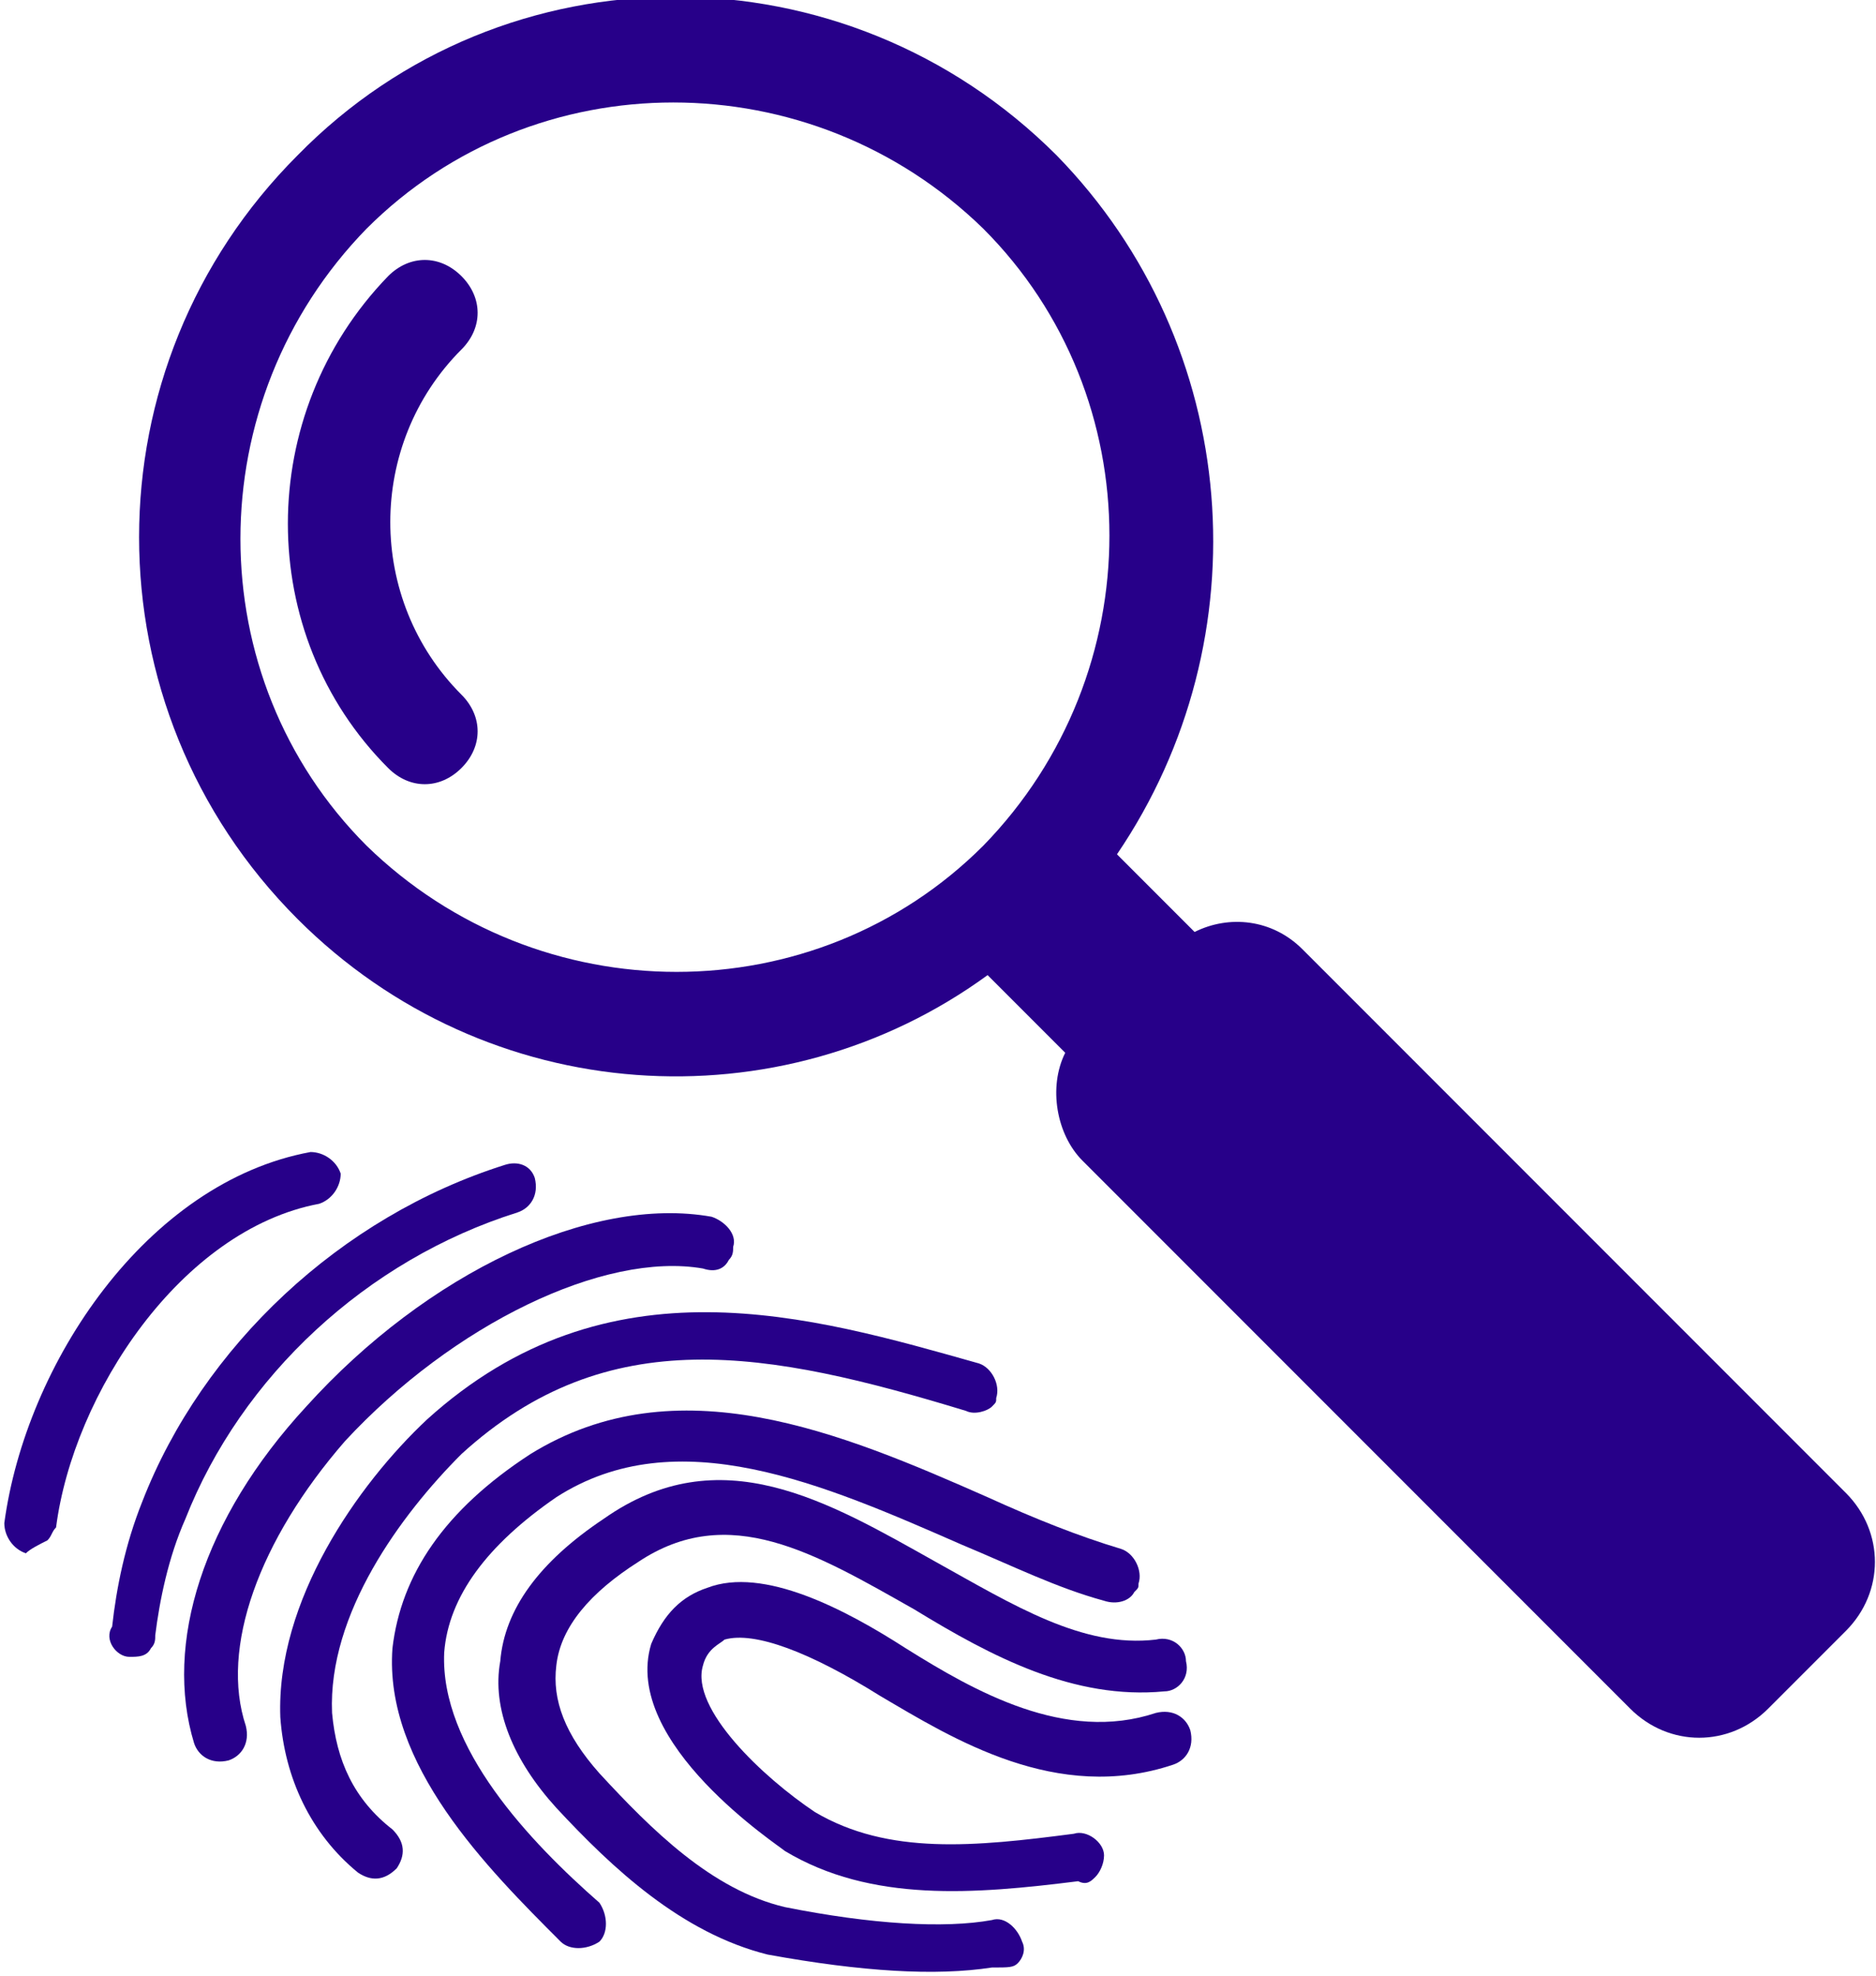
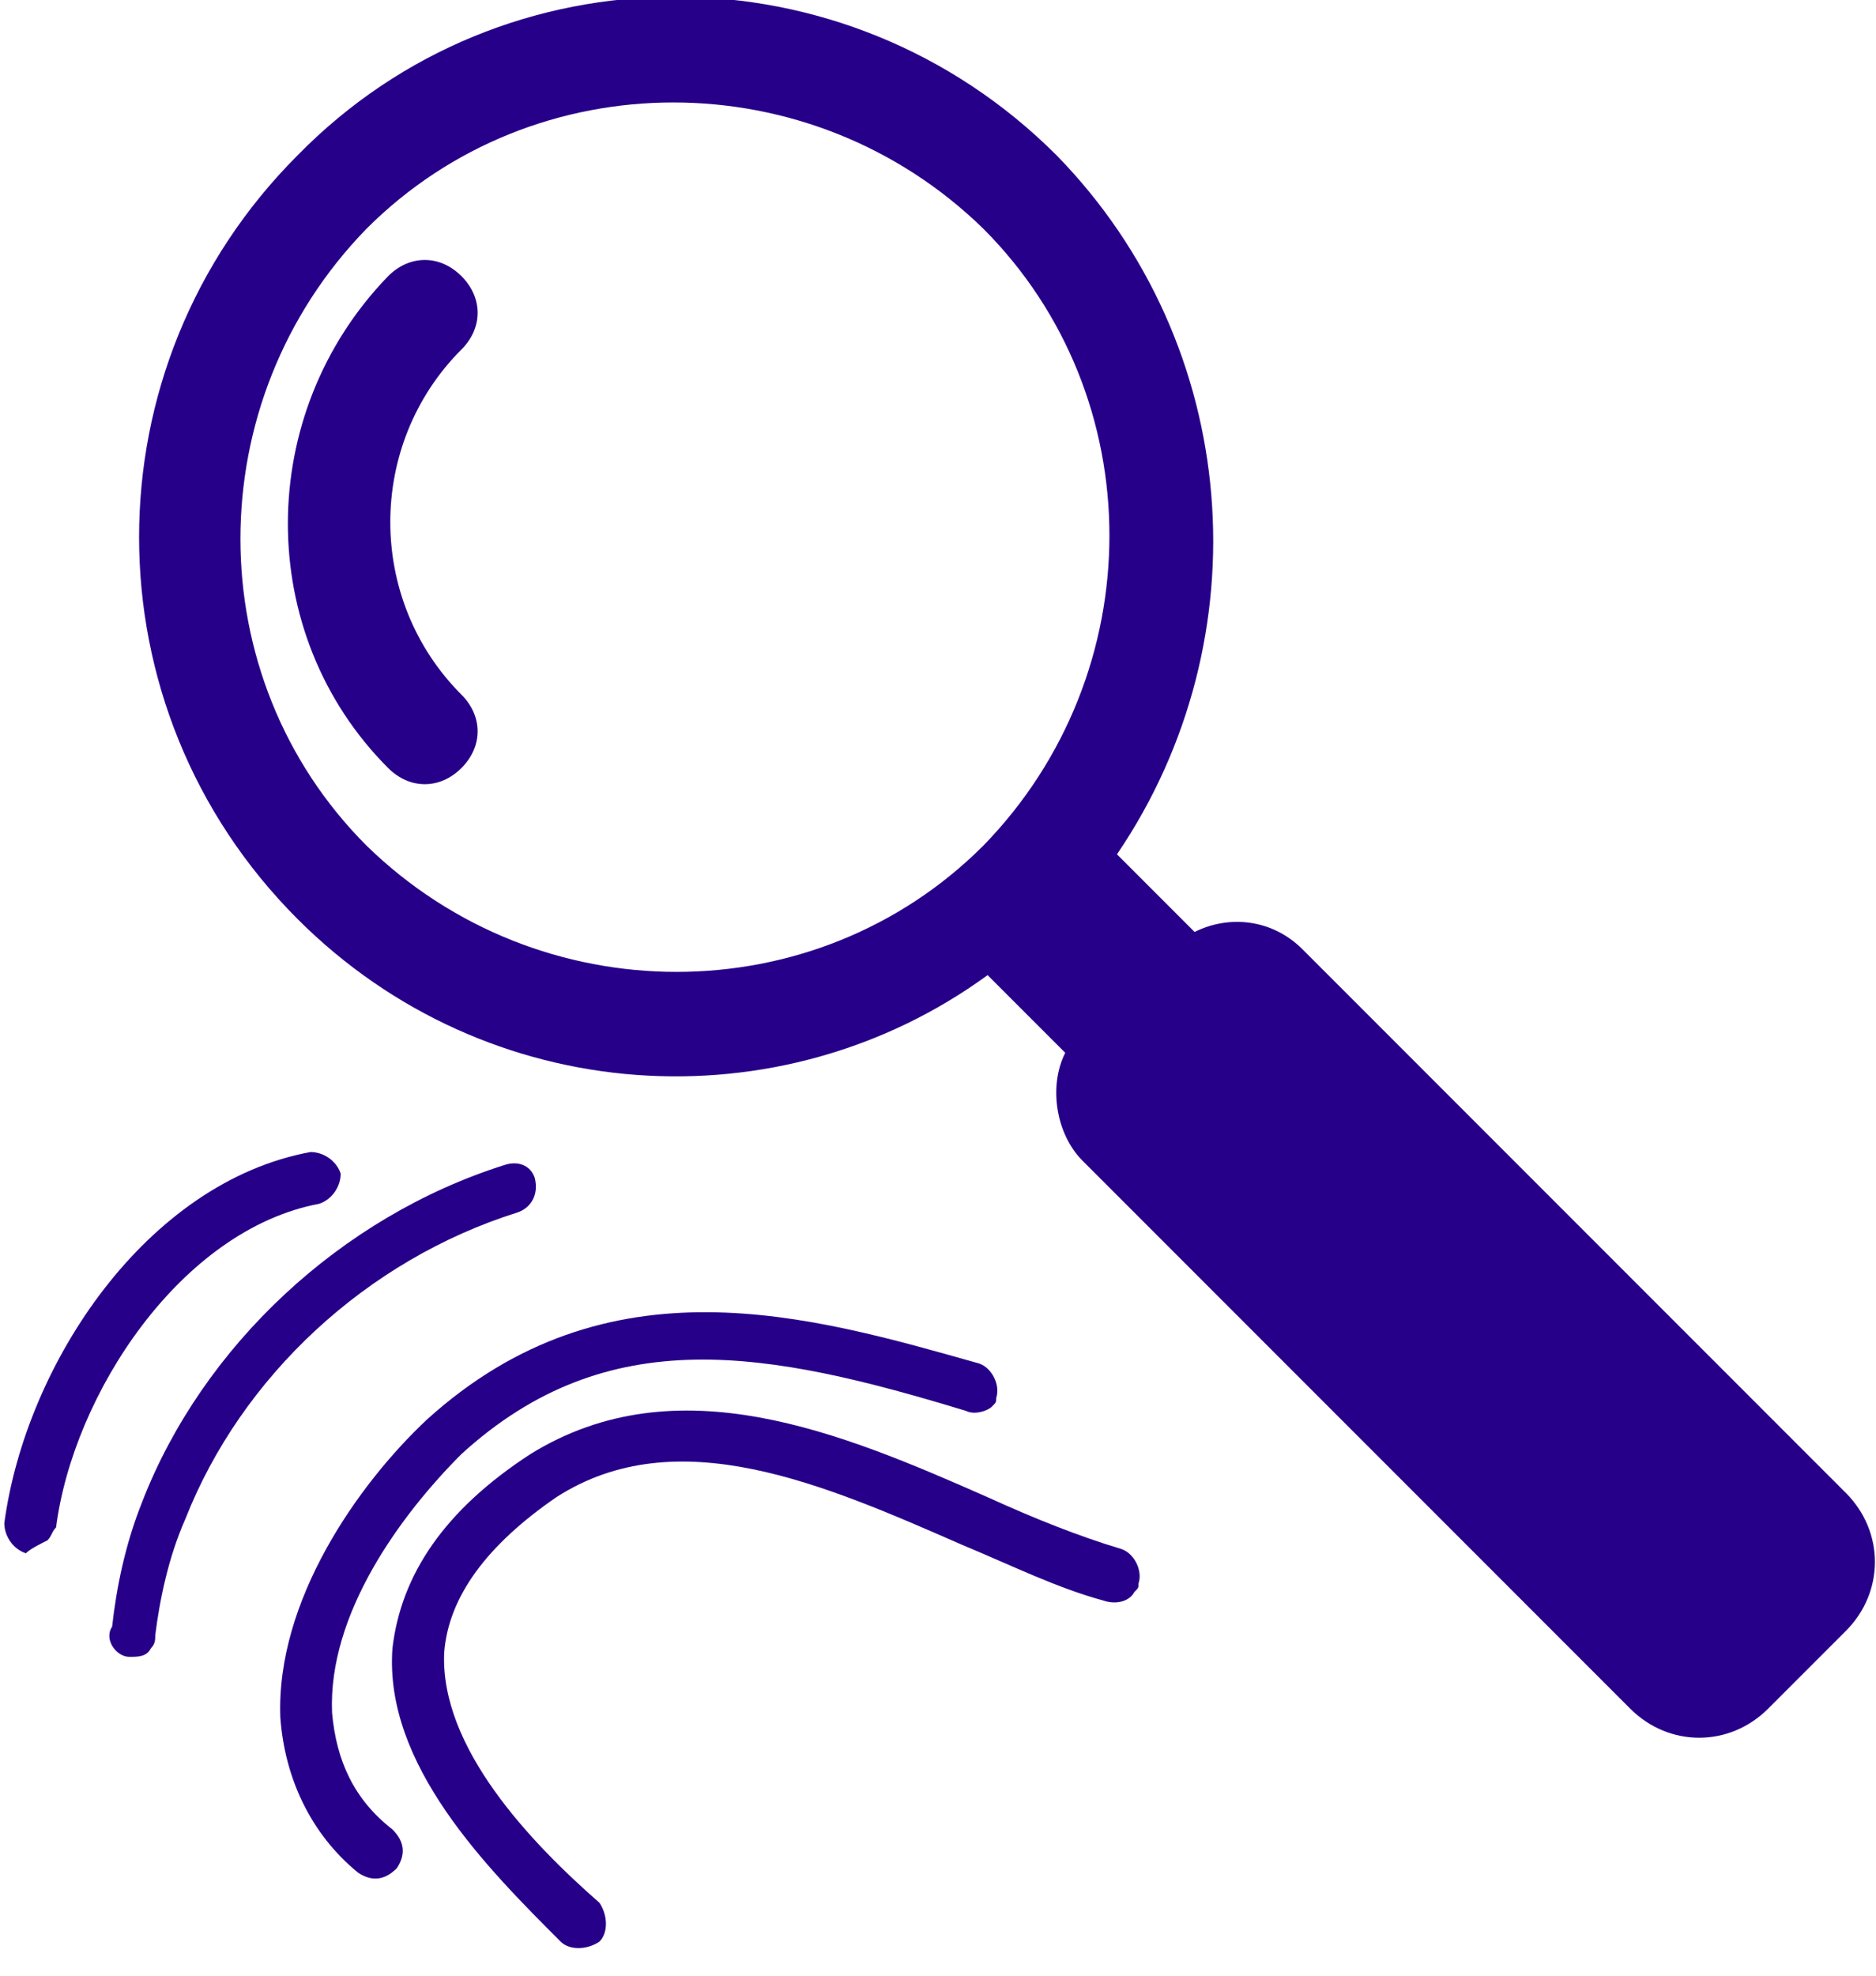
<svg xmlns="http://www.w3.org/2000/svg" version="1.1" id="Capa_1" x="0px" y="0px" viewBox="0 0 43.5 45.8" style="enable-background:new 0 0 43.5 45.8;" xml:space="preserve">
  <style type="text/css">
	.st0{fill:#270089;}
</style>
  <g>
    <g>
      <g>
        <g>
-           <path class="st0" d="M25.4,43.5c0.1-0.1,0.2-0.3,0.2-0.5c0-0.3-0.4-0.6-0.7-0.5c-2.3,0.3-4.3,0.5-6-0.5      c-1.2-0.8-2.9-2.4-2.6-3.4c0.1-0.4,0.4-0.5,0.5-0.6c0.7-0.2,2,0.3,3.6,1.3c0,0,0,0,0,0c1.7,1,4.1,2.5,6.8,1.6      c0.3-0.1,0.5-0.4,0.4-0.8c-0.1-0.3-0.4-0.5-0.8-0.4c-2.1,0.7-4.2-0.5-5.8-1.5c-1.4-0.9-3.3-1.9-4.6-1.4c-0.6,0.2-1,0.6-1.3,1.3      c0,0,0,0,0,0c-0.7,2.3,3,4.7,3.1,4.8c2,1.2,4.4,1,6.8,0.7C25.2,43.7,25.3,43.6,25.4,43.5z" />
-         </g>
+           </g>
      </g>
      <g>
        <g>
-           <path class="st0" d="M23.6,45.5c0.1-0.1,0.2-0.3,0.1-0.5c-0.1-0.3-0.4-0.6-0.7-0.5c-1.1,0.2-2.8,0.1-4.8-0.3      c-1.7-0.4-3.1-1.8-4.3-3.1c-0.8-0.9-1.1-1.7-1-2.5c0.1-0.9,0.8-1.7,1.9-2.4c2.1-1.4,4.1-0.2,6.4,1.1c1.8,1.1,3.7,2.1,5.8,1.9      c0.3,0,0.6-0.3,0.5-0.7c0-0.3-0.3-0.6-0.7-0.5c-1.7,0.2-3.3-0.8-5.1-1.8c-2.5-1.4-5-2.9-7.7-1c-1.5,1-2.3,2.1-2.4,3.3      c-0.2,1.1,0.3,2.3,1.3,3.4c0,0,0,0,0,0c1.3,1.4,2.9,2.9,4.9,3.4c0,0,0,0,0,0c2.2,0.4,3.9,0.5,5.2,0.3      C23.4,45.6,23.5,45.6,23.6,45.5z" />
-         </g>
+           </g>
      </g>
      <g>
        <g>
          <path class="st0" d="M26.3,36.9c0.1-0.1,0.1-0.1,0.1-0.2c0.1-0.3-0.1-0.7-0.4-0.8c-1-0.3-2-0.7-3.1-1.2c-3.4-1.5-7.2-3.1-10.6-1      c-2,1.3-3,2.8-3.2,4.5c-0.2,2.7,2.2,5.1,3.9,6.8c0.2,0.2,0.6,0.2,0.9,0c0.2-0.2,0.2-0.6,0-0.9c-1.6-1.4-3.7-3.6-3.6-5.8      c0.1-1.3,1-2.5,2.6-3.6c2.8-1.8,6.2-0.3,9.4,1.1c1.2,0.5,2.2,1,3.3,1.3C25.9,37.2,26.2,37.1,26.3,36.9z" />
        </g>
      </g>
      <g>
        <g>
          <path class="st0" d="M23,32.6c0.1-0.1,0.1-0.1,0.1-0.2c0.1-0.3-0.1-0.7-0.4-0.8c-3.9-1.1-8.6-2.5-12.8,1.3      c-1.6,1.5-3.5,4.2-3.4,6.9c0.1,1.4,0.7,2.7,1.8,3.6c0.3,0.2,0.6,0.2,0.9-0.1c0.2-0.3,0.2-0.6-0.1-0.9c-0.9-0.7-1.3-1.6-1.4-2.7      c-0.1-2.3,1.6-4.6,3-6c3.4-3.1,7.1-2.4,11.7-1C22.6,32.8,22.9,32.7,23,32.6z" />
        </g>
      </g>
      <g>
        <g>
-           <path class="st0" d="M16.9,29.2c0.1-0.1,0.1-0.2,0.1-0.3c0.1-0.3-0.2-0.6-0.5-0.7c-2.8-0.5-6.6,1.3-9.4,4.4c0,0,0,0,0,0      c-2.4,2.6-3.3,5.5-2.6,7.8c0.1,0.3,0.4,0.5,0.8,0.4c0.3-0.1,0.5-0.4,0.4-0.8C5.1,38.2,6,35.7,8,33.4c0,0,0,0,0,0      c2.5-2.7,6-4.4,8.3-4C16.6,29.5,16.8,29.4,16.9,29.2z" />
-         </g>
+           </g>
      </g>
      <g>
        <g>
          <path class="st0" d="M3.5,38.2c0.1-0.1,0.1-0.2,0.1-0.3c0.1-0.8,0.3-1.8,0.7-2.7c1.3-3.3,4.2-6,7.7-7.1c0.3-0.1,0.5-0.4,0.4-0.8      C12.3,27,12,26.9,11.7,27c-3.8,1.2-7,4.2-8.4,7.8c-0.4,1-0.6,2-0.7,2.9C2.4,38,2.7,38.4,3,38.4C3.2,38.4,3.4,38.4,3.5,38.2z" />
        </g>
      </g>
      <g>
        <g>
          <path class="st0" d="M1.1,35.7c0.1-0.1,0.1-0.2,0.2-0.3c0.4-3.1,2.9-6.9,6.1-7.5c0.3-0.1,0.5-0.4,0.5-0.7      c-0.1-0.3-0.4-0.5-0.7-0.5c-3.8,0.7-6.6,4.9-7.1,8.6c0,0.3,0.2,0.6,0.5,0.7C0.7,35.9,0.9,35.8,1.1,35.7z" />
        </g>
      </g>
    </g>
    <g>
      <g>
        <g>
          <g>
            <path class="st0" d="M24.5,3.6c-4.9-4.9-12.8-4.9-17.6,0C2,8.5,2,16.4,6.9,21.3c4.4,4.4,11.2,4.8,16,1.3l1.8,1.8       c-0.4,0.8-0.2,1.9,0.4,2.5l12.7,12.7c0.9,0.9,2.3,0.9,3.2,0l1.8-1.8c0.9-0.9,0.9-2.3,0-3.2L30.2,22c-0.7-0.7-1.7-0.8-2.5-0.4       l-1.8-1.8C29.3,14.8,28.8,8,24.5,3.6z M8.5,19.6c-3.9-3.9-3.9-10.3,0-14.3c3.9-3.9,10.3-3.9,14.3,0c3.9,3.9,3.9,10.3,0,14.3       C18.9,23.5,12.5,23.5,8.5,19.6z" />
          </g>
        </g>
        <g>
          <g>
            <path class="st0" d="M10.7,17.8c-0.5,0.5-1.2,0.5-1.7,0C5.9,14.7,5.9,9.6,9,6.4c0.5-0.5,1.2-0.5,1.7,0c0.5,0.5,0.5,1.2,0,1.7       c-2.2,2.2-2.2,5.8,0,8C11.2,16.6,11.2,17.3,10.7,17.8z" />
          </g>
        </g>
      </g>
      <g>
        <path class="st0" d="M42.2,36.5c0.2,0.2,0.2,0.5,0,0.7l0,0c-0.2,0.2-0.5,0.2-0.7,0L28.1,23.8c-0.2-0.2-0.2-0.5,0-0.7l0,0     c0.2-0.2,0.5-0.2,0.7,0L42.2,36.5z" />
      </g>
    </g>
  </g>
</svg>